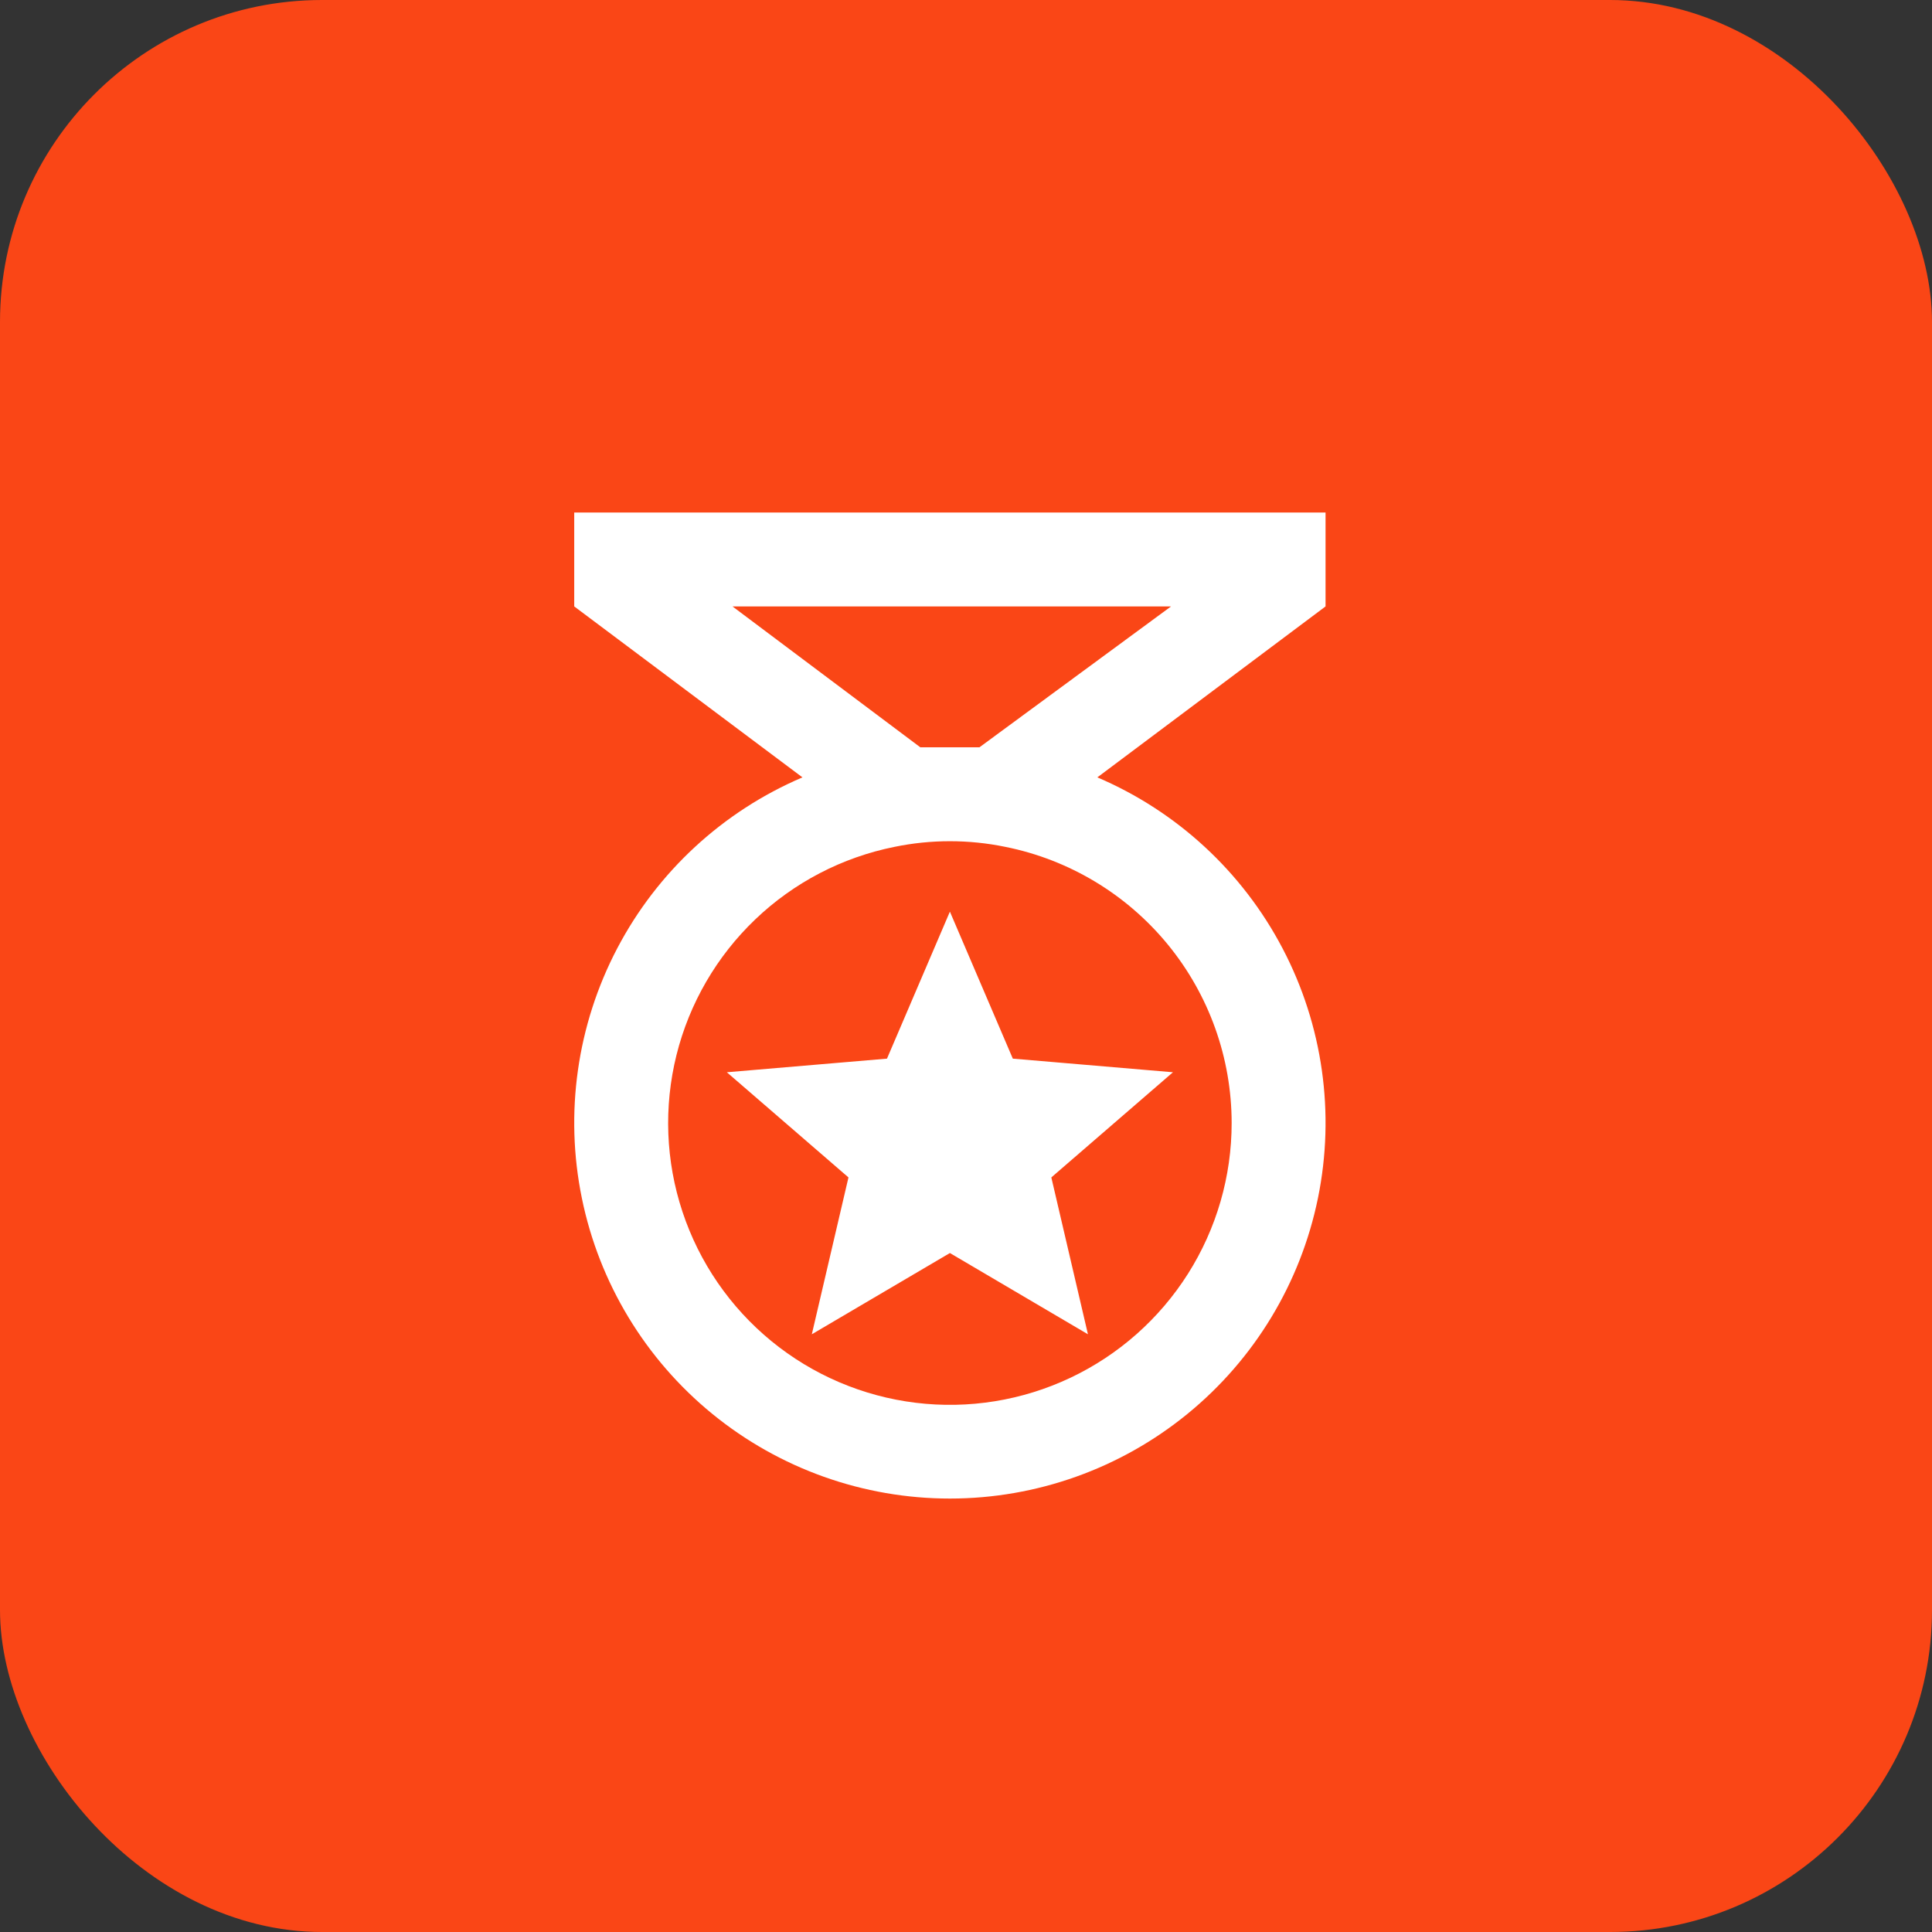
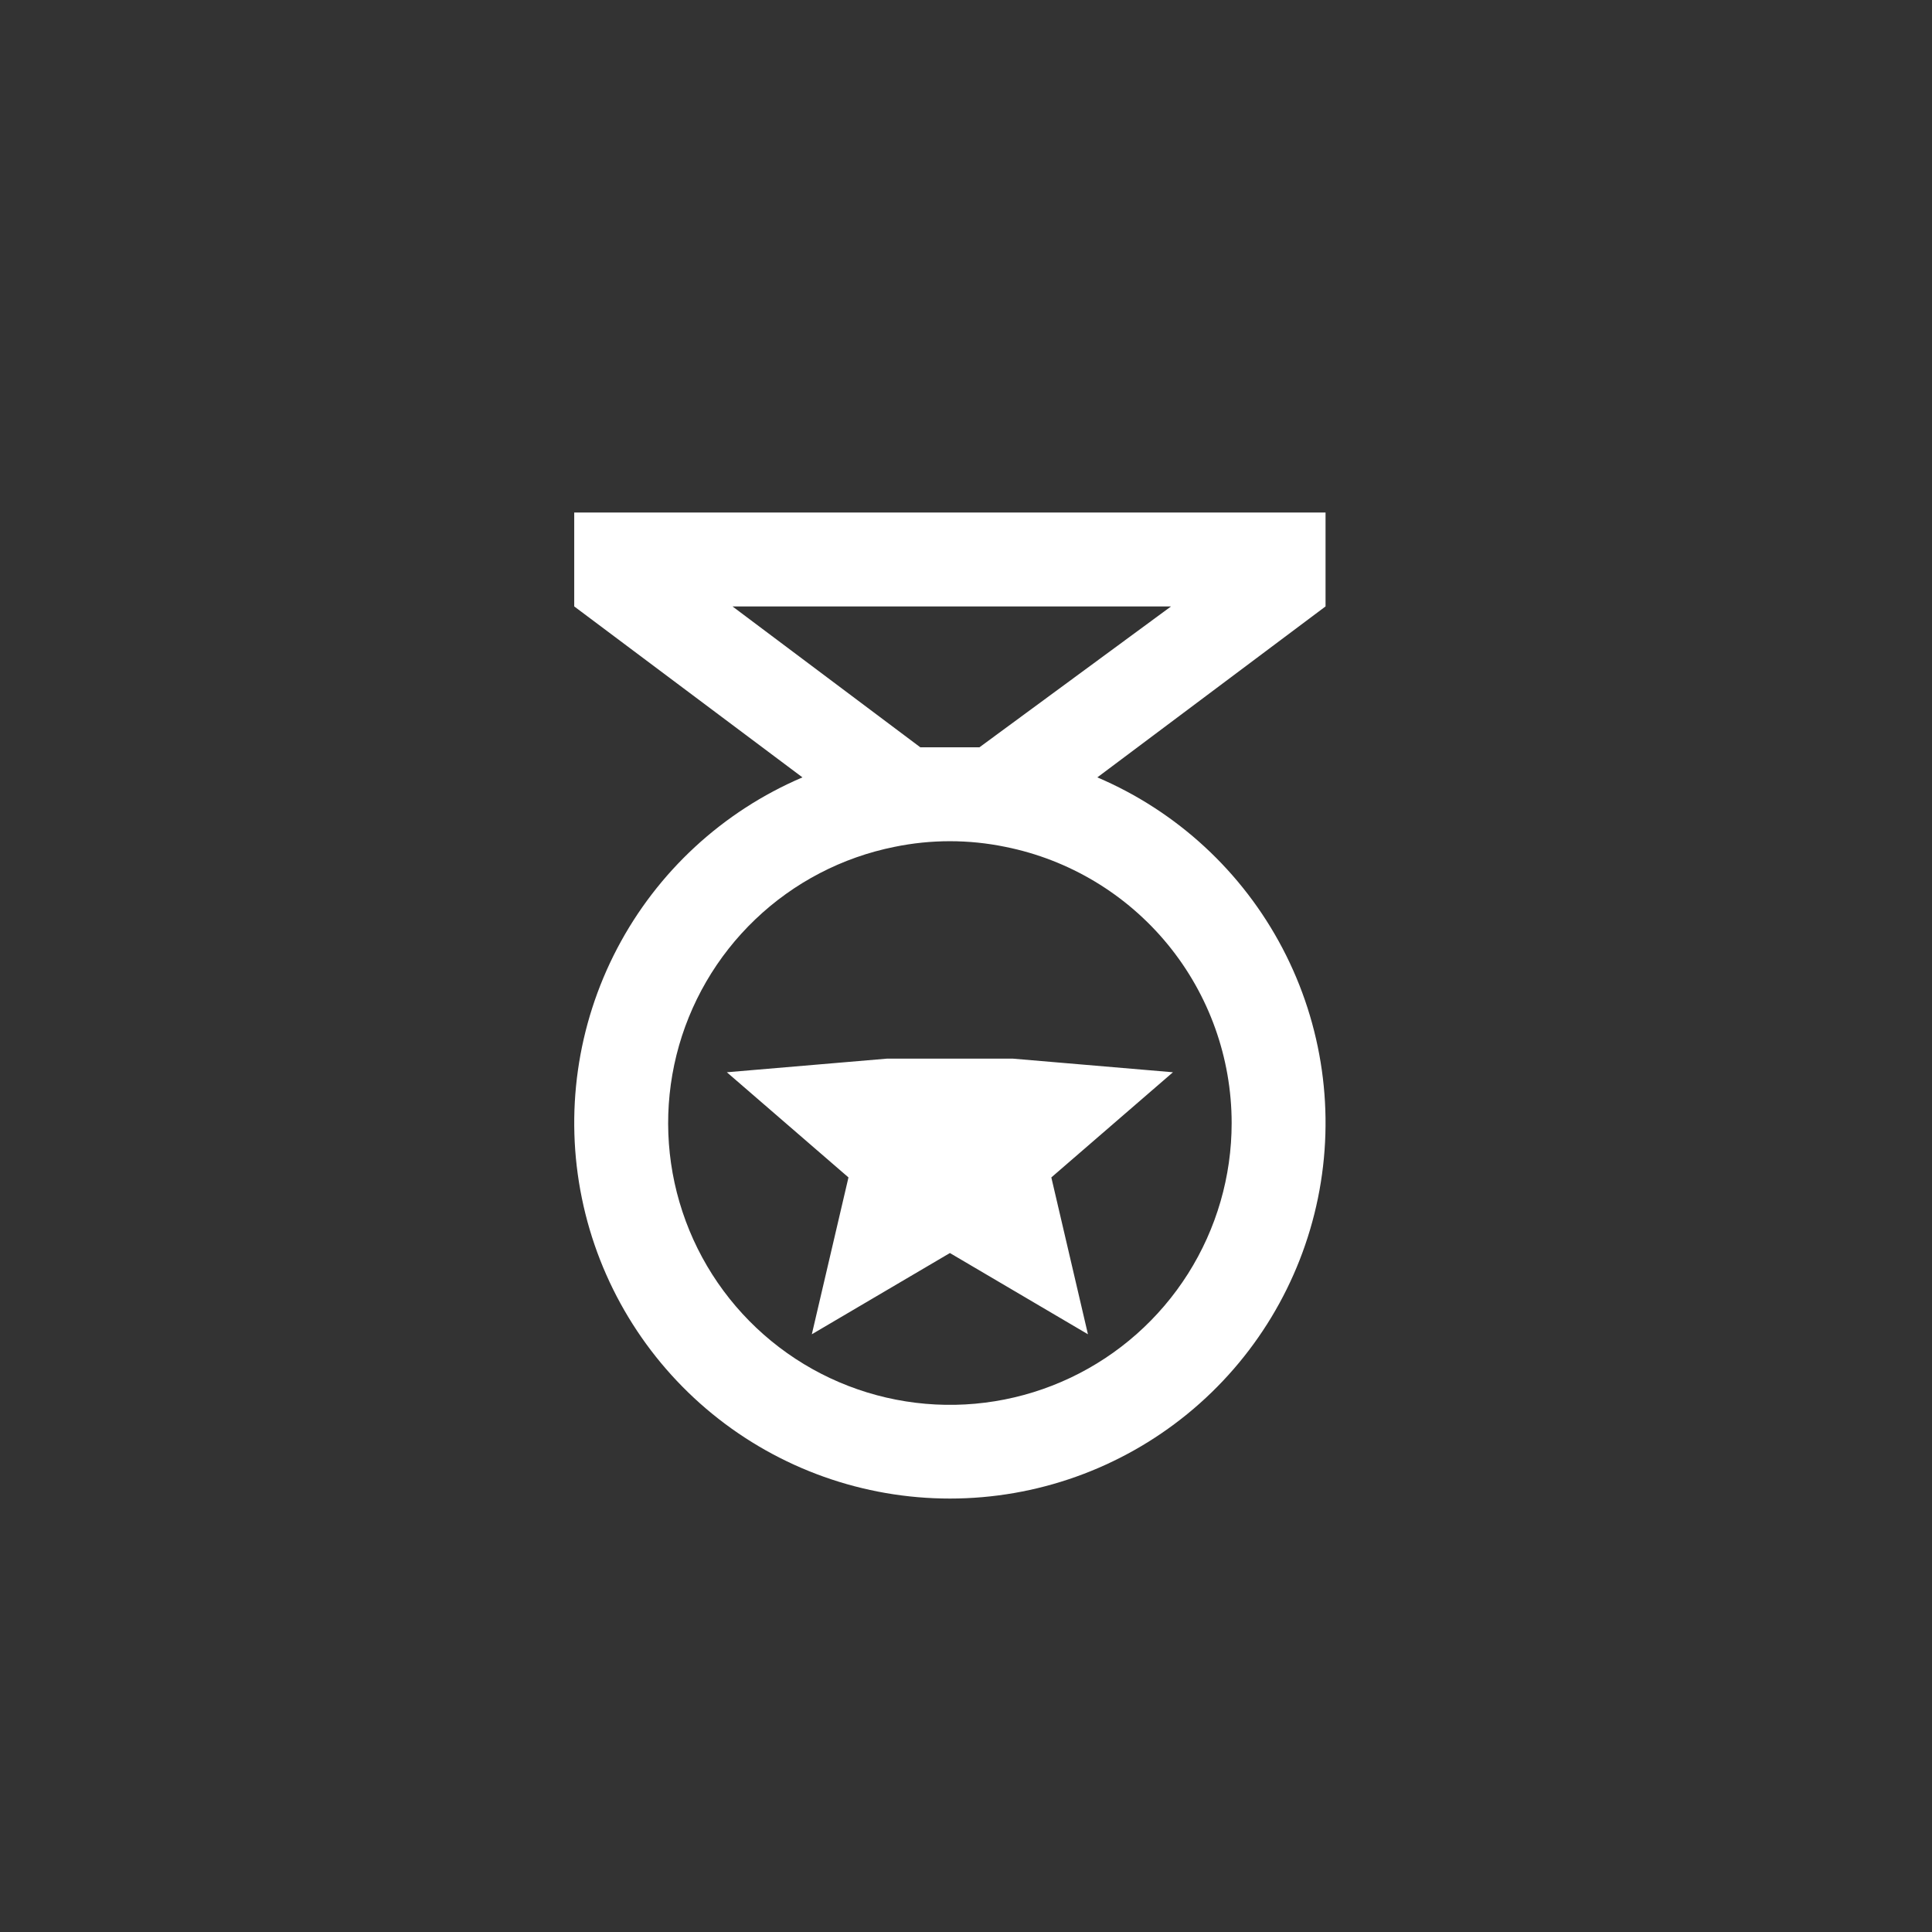
<svg xmlns="http://www.w3.org/2000/svg" width="60" height="60" viewBox="0 0 60 60" fill="none">
  <rect x="0" y="0" width="60" height="60" fill="#333333" stroke="none" />
-   <rect width="60" height="60" rx="10" fill="#FA4616" />
-   <path d="M33.787 41.437L29.5 38.914L25.212 41.437L26.35 36.566L22.573 33.3L27.546 32.877L29.5 28.312L31.454 32.877L36.427 33.3L32.65 36.566M41.166 15.916H17.833V18.833L24.921 24.142C22.448 25.197 20.415 27.074 19.167 29.455C17.919 31.836 17.531 34.575 18.07 37.209C18.608 39.843 20.04 42.21 22.122 43.91C24.205 45.61 26.811 46.539 29.5 46.539C32.188 46.539 34.794 45.61 36.877 43.91C38.96 42.21 40.391 39.843 40.93 37.209C41.468 34.575 41.081 31.836 39.832 29.455C38.584 27.074 36.552 25.197 34.079 24.142L41.166 18.833M38.25 34.875C38.251 36.532 37.781 38.155 36.895 39.556C36.009 40.956 34.744 42.076 33.247 42.786C31.749 43.496 30.081 43.766 28.436 43.564C26.792 43.363 25.238 42.699 23.956 41.649C22.674 40.599 21.716 39.206 21.195 37.633C20.673 36.061 20.609 34.372 21.009 32.764C21.41 31.156 22.259 29.695 23.457 28.551C24.655 27.406 26.154 26.626 27.779 26.3C28.914 26.066 30.085 26.066 31.221 26.3C33.202 26.697 34.985 27.769 36.267 29.332C37.548 30.895 38.249 32.854 38.25 34.875ZM30.418 23.208H28.581L22.748 18.833H36.368L30.418 23.208Z" fill="white" />
+   <path d="M33.787 41.437L29.5 38.914L25.212 41.437L26.35 36.566L22.573 33.3L27.546 32.877L31.454 32.877L36.427 33.3L32.65 36.566M41.166 15.916H17.833V18.833L24.921 24.142C22.448 25.197 20.415 27.074 19.167 29.455C17.919 31.836 17.531 34.575 18.07 37.209C18.608 39.843 20.04 42.21 22.122 43.91C24.205 45.61 26.811 46.539 29.5 46.539C32.188 46.539 34.794 45.61 36.877 43.91C38.96 42.21 40.391 39.843 40.93 37.209C41.468 34.575 41.081 31.836 39.832 29.455C38.584 27.074 36.552 25.197 34.079 24.142L41.166 18.833M38.25 34.875C38.251 36.532 37.781 38.155 36.895 39.556C36.009 40.956 34.744 42.076 33.247 42.786C31.749 43.496 30.081 43.766 28.436 43.564C26.792 43.363 25.238 42.699 23.956 41.649C22.674 40.599 21.716 39.206 21.195 37.633C20.673 36.061 20.609 34.372 21.009 32.764C21.41 31.156 22.259 29.695 23.457 28.551C24.655 27.406 26.154 26.626 27.779 26.3C28.914 26.066 30.085 26.066 31.221 26.3C33.202 26.697 34.985 27.769 36.267 29.332C37.548 30.895 38.249 32.854 38.25 34.875ZM30.418 23.208H28.581L22.748 18.833H36.368L30.418 23.208Z" fill="white" />
</svg>